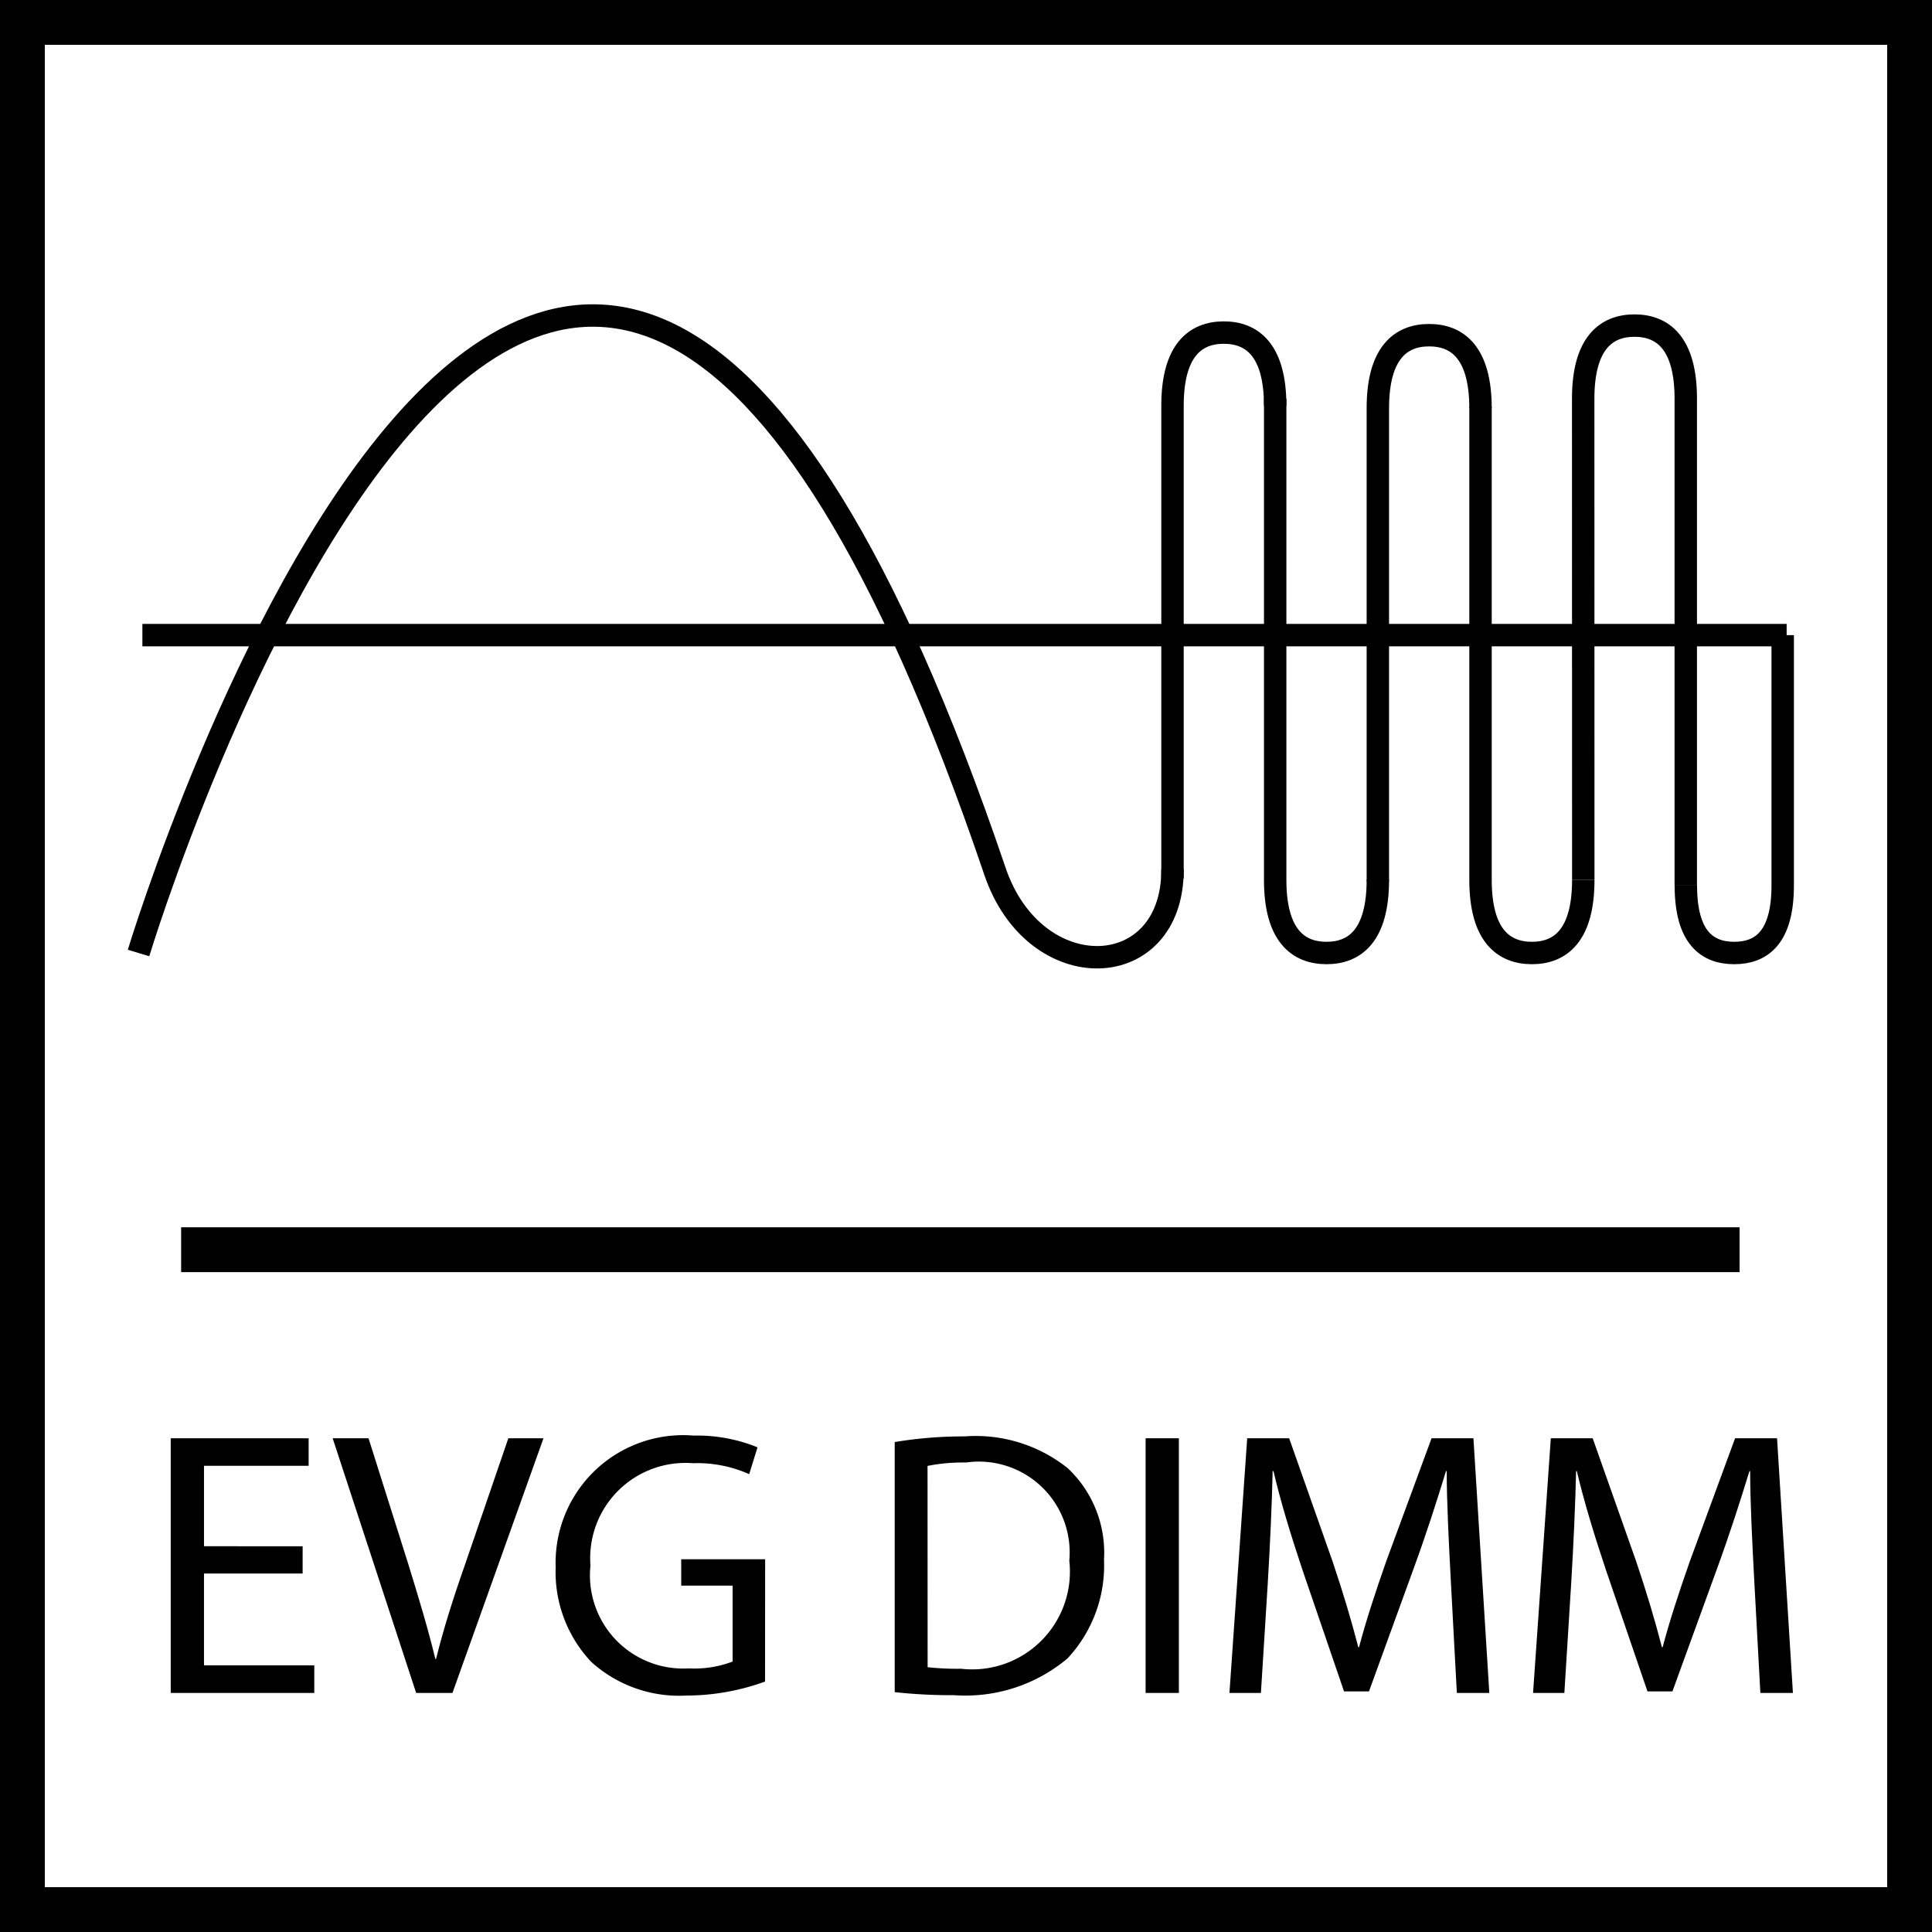
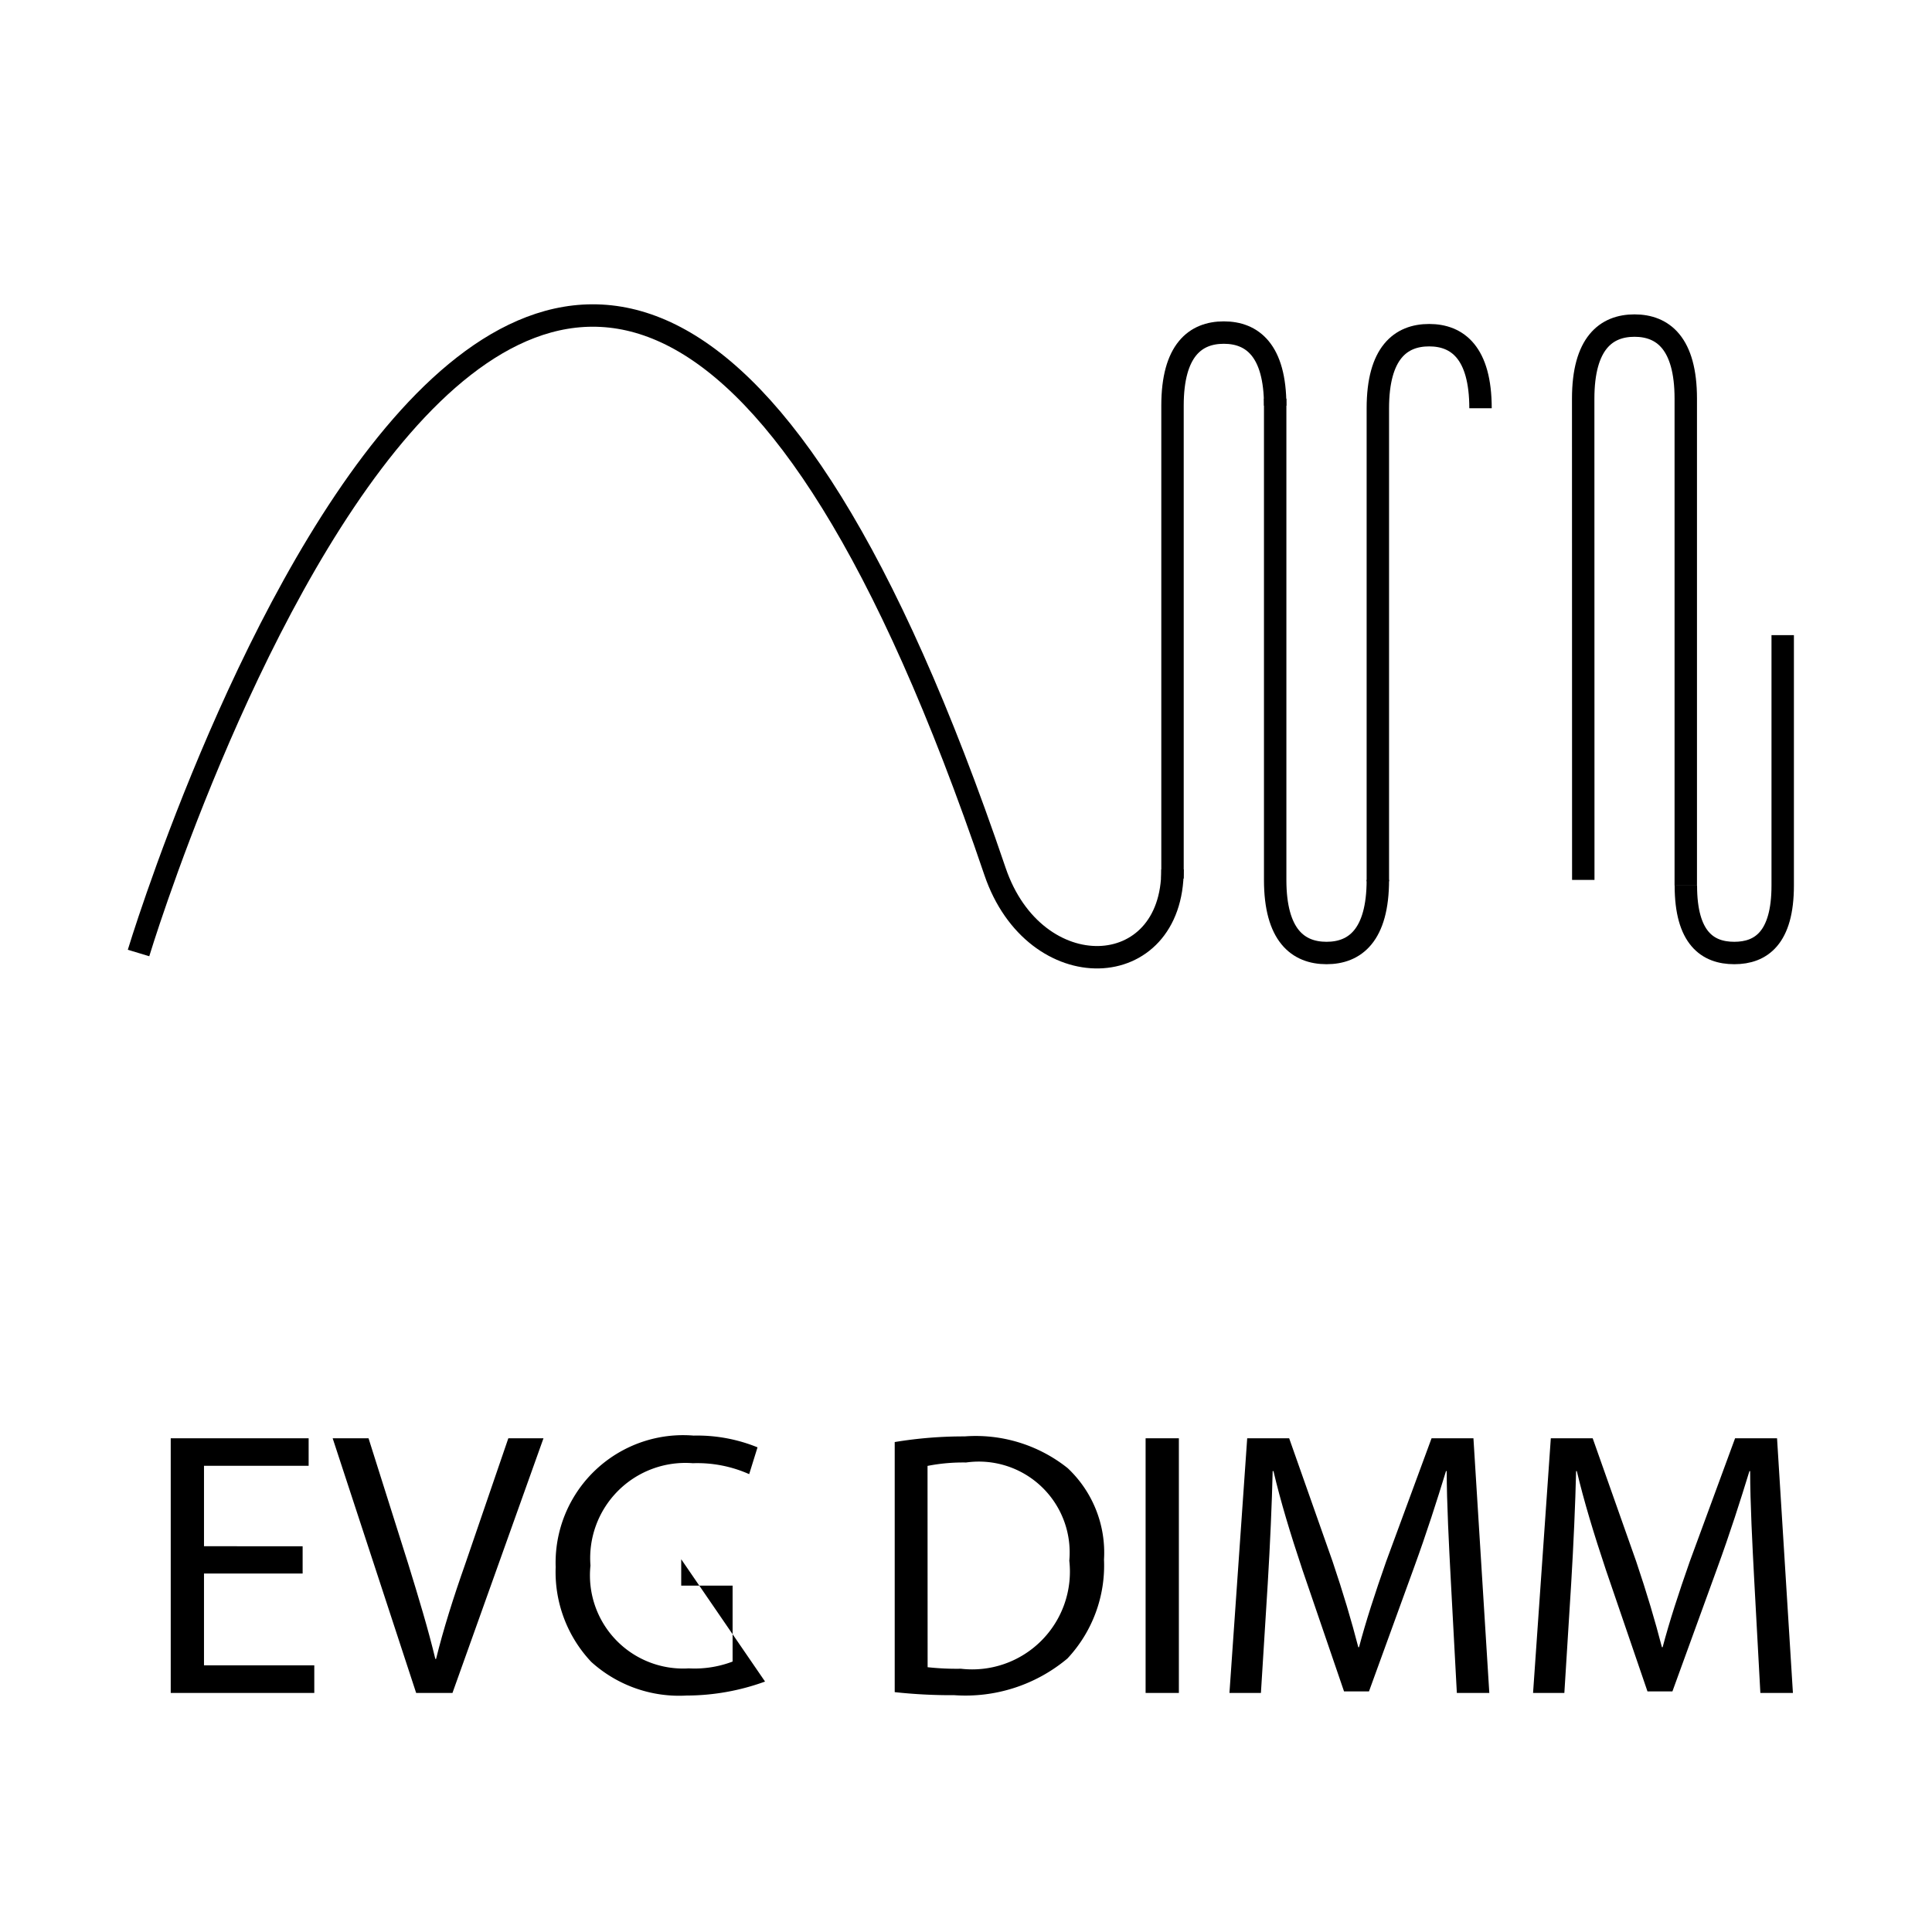
<svg xmlns="http://www.w3.org/2000/svg" viewBox="0 0 21.546 21.546">
  <defs>
    <style>.\38 7d95223-5e5f-44c8-9926-037bb43928c9,.f92ef8ae-62a0-4da9-9315-d5ea2dac3fcc{fill:none;stroke:#000;}.\38 7d95223-5e5f-44c8-9926-037bb43928c9{stroke-width:0.5px;}.f92ef8ae-62a0-4da9-9315-d5ea2dac3fcc{stroke-width:0.25px;}</style>
  </defs>
  <title>elektronik_DIMM_balast</title>
  <g id="3aa18451-0fd7-40bc-8bf7-d9a8b0f35fe0" data-name="Layer 2">
    <g id="aca5d259-616d-485f-bd98-a5e1f9b50777" data-name="Layer 1">
      <g id="1b44ec0d-d08a-4c2d-bf9a-5df8bf889ff9" data-name="EVG_DIMM">
-         <rect class="87d95223-5e5f-44c8-9926-037bb43928c9" x="0.25" y="0.25" width="21.046" height="21.046" />
        <path class="f92ef8ae-62a0-4da9-9315-d5ea2dac3fcc" d="M18.801,9.876c0,.585.242.752.54.752h0c.298,0,.54-.168.54-.752V7.083h0" />
        <path class="f92ef8ae-62a0-4da9-9315-d5ea2dac3fcc" d="M17.657,9.813l-.001-5.367c0-.618.256-.815.572-.815h0c.317,0,.572.197.572.815V9.876" />
-         <path class="f92ef8ae-62a0-4da9-9315-d5ea2dac3fcc" d="M17.657,9.813c0,.619-.256.815-.573.815h0c-.316,0-.573-.196-.573-.815V4.539" />
        <path class="f92ef8ae-62a0-4da9-9315-d5ea2dac3fcc" d="M15.366,9.813c0,.619-.256.815-.572.815h0c-.317,0-.573-.196-.573-.815V4.446" />
        <path class="f92ef8ae-62a0-4da9-9315-d5ea2dac3fcc" d="M17.657,4.446" />
        <path class="f92ef8ae-62a0-4da9-9315-d5ea2dac3fcc" d="M15.384,9.748" />
        <path class="f92ef8ae-62a0-4da9-9315-d5ea2dac3fcc" d="M13.076,9.798V4.524c0-.619.256-.815.572-.815h0c.316,0,.573.196.573.815" />
        <path class="f92ef8ae-62a0-4da9-9315-d5ea2dac3fcc" d="M15.366,9.828V4.553c0-.619.256-.815.572-.815h0c.316,0,.573.196.573.815" />
        <path class="f92ef8ae-62a0-4da9-9315-d5ea2dac3fcc" d="M1.545,10.628s4.645-15.37,9.551-.911c.444,1.309,1.984,1.253,1.98-.021" />
-         <line class="f92ef8ae-62a0-4da9-9315-d5ea2dac3fcc" x1="19.925" y1="7.083" x2="1.588" y2="7.083" />
        <path d="M3.375,17.548H2.275v1.024h1.23v.308H1.904V16.04h1.538v.307h-1.167v.897H3.375Z" />
        <path d="M4.641,18.88,3.71,16.04h.4l.442,1.399c.118.383.223.729.303,1.062h.008c.081-.329.194-.687.325-1.058L5.669,16.04h.392l-1.015,2.84Z" />
-         <path d="M8.532,18.753a2.573,2.573,0,0,1-.876.156,1.46,1.46,0,0,1-1.062-.375,1.46,1.46,0,0,1-.397-1.058,1.422,1.422,0,0,1,1.538-1.466,1.784,1.784,0,0,1,.713.131l-.093.299a1.419,1.419,0,0,0-.628-.122A1.062,1.062,0,0,0,6.585,17.459,1.039,1.039,0,0,0,7.681,18.606a1.19,1.19,0,0,0,.489-.076v-.847h-.573v-.294h.936Z" />
+         <path d="M8.532,18.753a2.573,2.573,0,0,1-.876.156,1.46,1.46,0,0,1-1.062-.375,1.46,1.46,0,0,1-.397-1.058,1.422,1.422,0,0,1,1.538-1.466,1.784,1.784,0,0,1,.713.131l-.093.299a1.419,1.419,0,0,0-.628-.122A1.062,1.062,0,0,0,6.585,17.459,1.039,1.039,0,0,0,7.681,18.606a1.19,1.19,0,0,0,.489-.076v-.847h-.573v-.294Z" />
        <path d="M9.978,16.082a4.691,4.691,0,0,1,.779-.063,1.644,1.644,0,0,1,1.15.354,1.293,1.293,0,0,1,.405,1.02,1.518,1.518,0,0,1-.408,1.103,1.77,1.77,0,0,1-1.26.409,5.866,5.866,0,0,1-.666-.034Zm.367,2.511a2.935,2.935,0,0,0,.371.017,1.09,1.09,0,0,0,1.209-1.205A1.013,1.013,0,0,0,10.774,16.31a2.058,2.058,0,0,0-.43.038Z" />
        <path d="M13.147,16.04v2.84h-.371V16.04Z" />
        <path d="M16.18,17.632c-.021-.397-.046-.876-.046-1.226h-.008c-.101.329-.215.687-.358,1.079l-.501,1.378h-.278l-.463-1.353c-.135-.404-.245-.767-.324-1.104h-.009c-.008.354-.029.826-.055,1.256l-.076,1.218H13.711l.198-2.84H14.377l.484,1.373c.118.35.211.662.287.957h.008c.076-.287.177-.598.303-.957l.506-1.373h.467l.177,2.84h-.362Z" />
        <path d="M19.564,17.632c-.021-.397-.046-.876-.046-1.226h-.008c-.101.329-.215.687-.358,1.079l-.501,1.378h-.278l-.463-1.353c-.135-.404-.245-.767-.325-1.104h-.008c-.008.354-.029.826-.055,1.256l-.076,1.218h-.349l.198-2.84h.467l.485,1.373c.118.35.211.662.287.957h.008c.076-.287.177-.598.303-.957l.505-1.373h.468l.177,2.84h-.363Z" />
-         <line class="87d95223-5e5f-44c8-9926-037bb43928c9" x1="19.4" y1="13.937" x2="2.02" y2="13.937" />
      </g>
    </g>
  </g>
</svg>